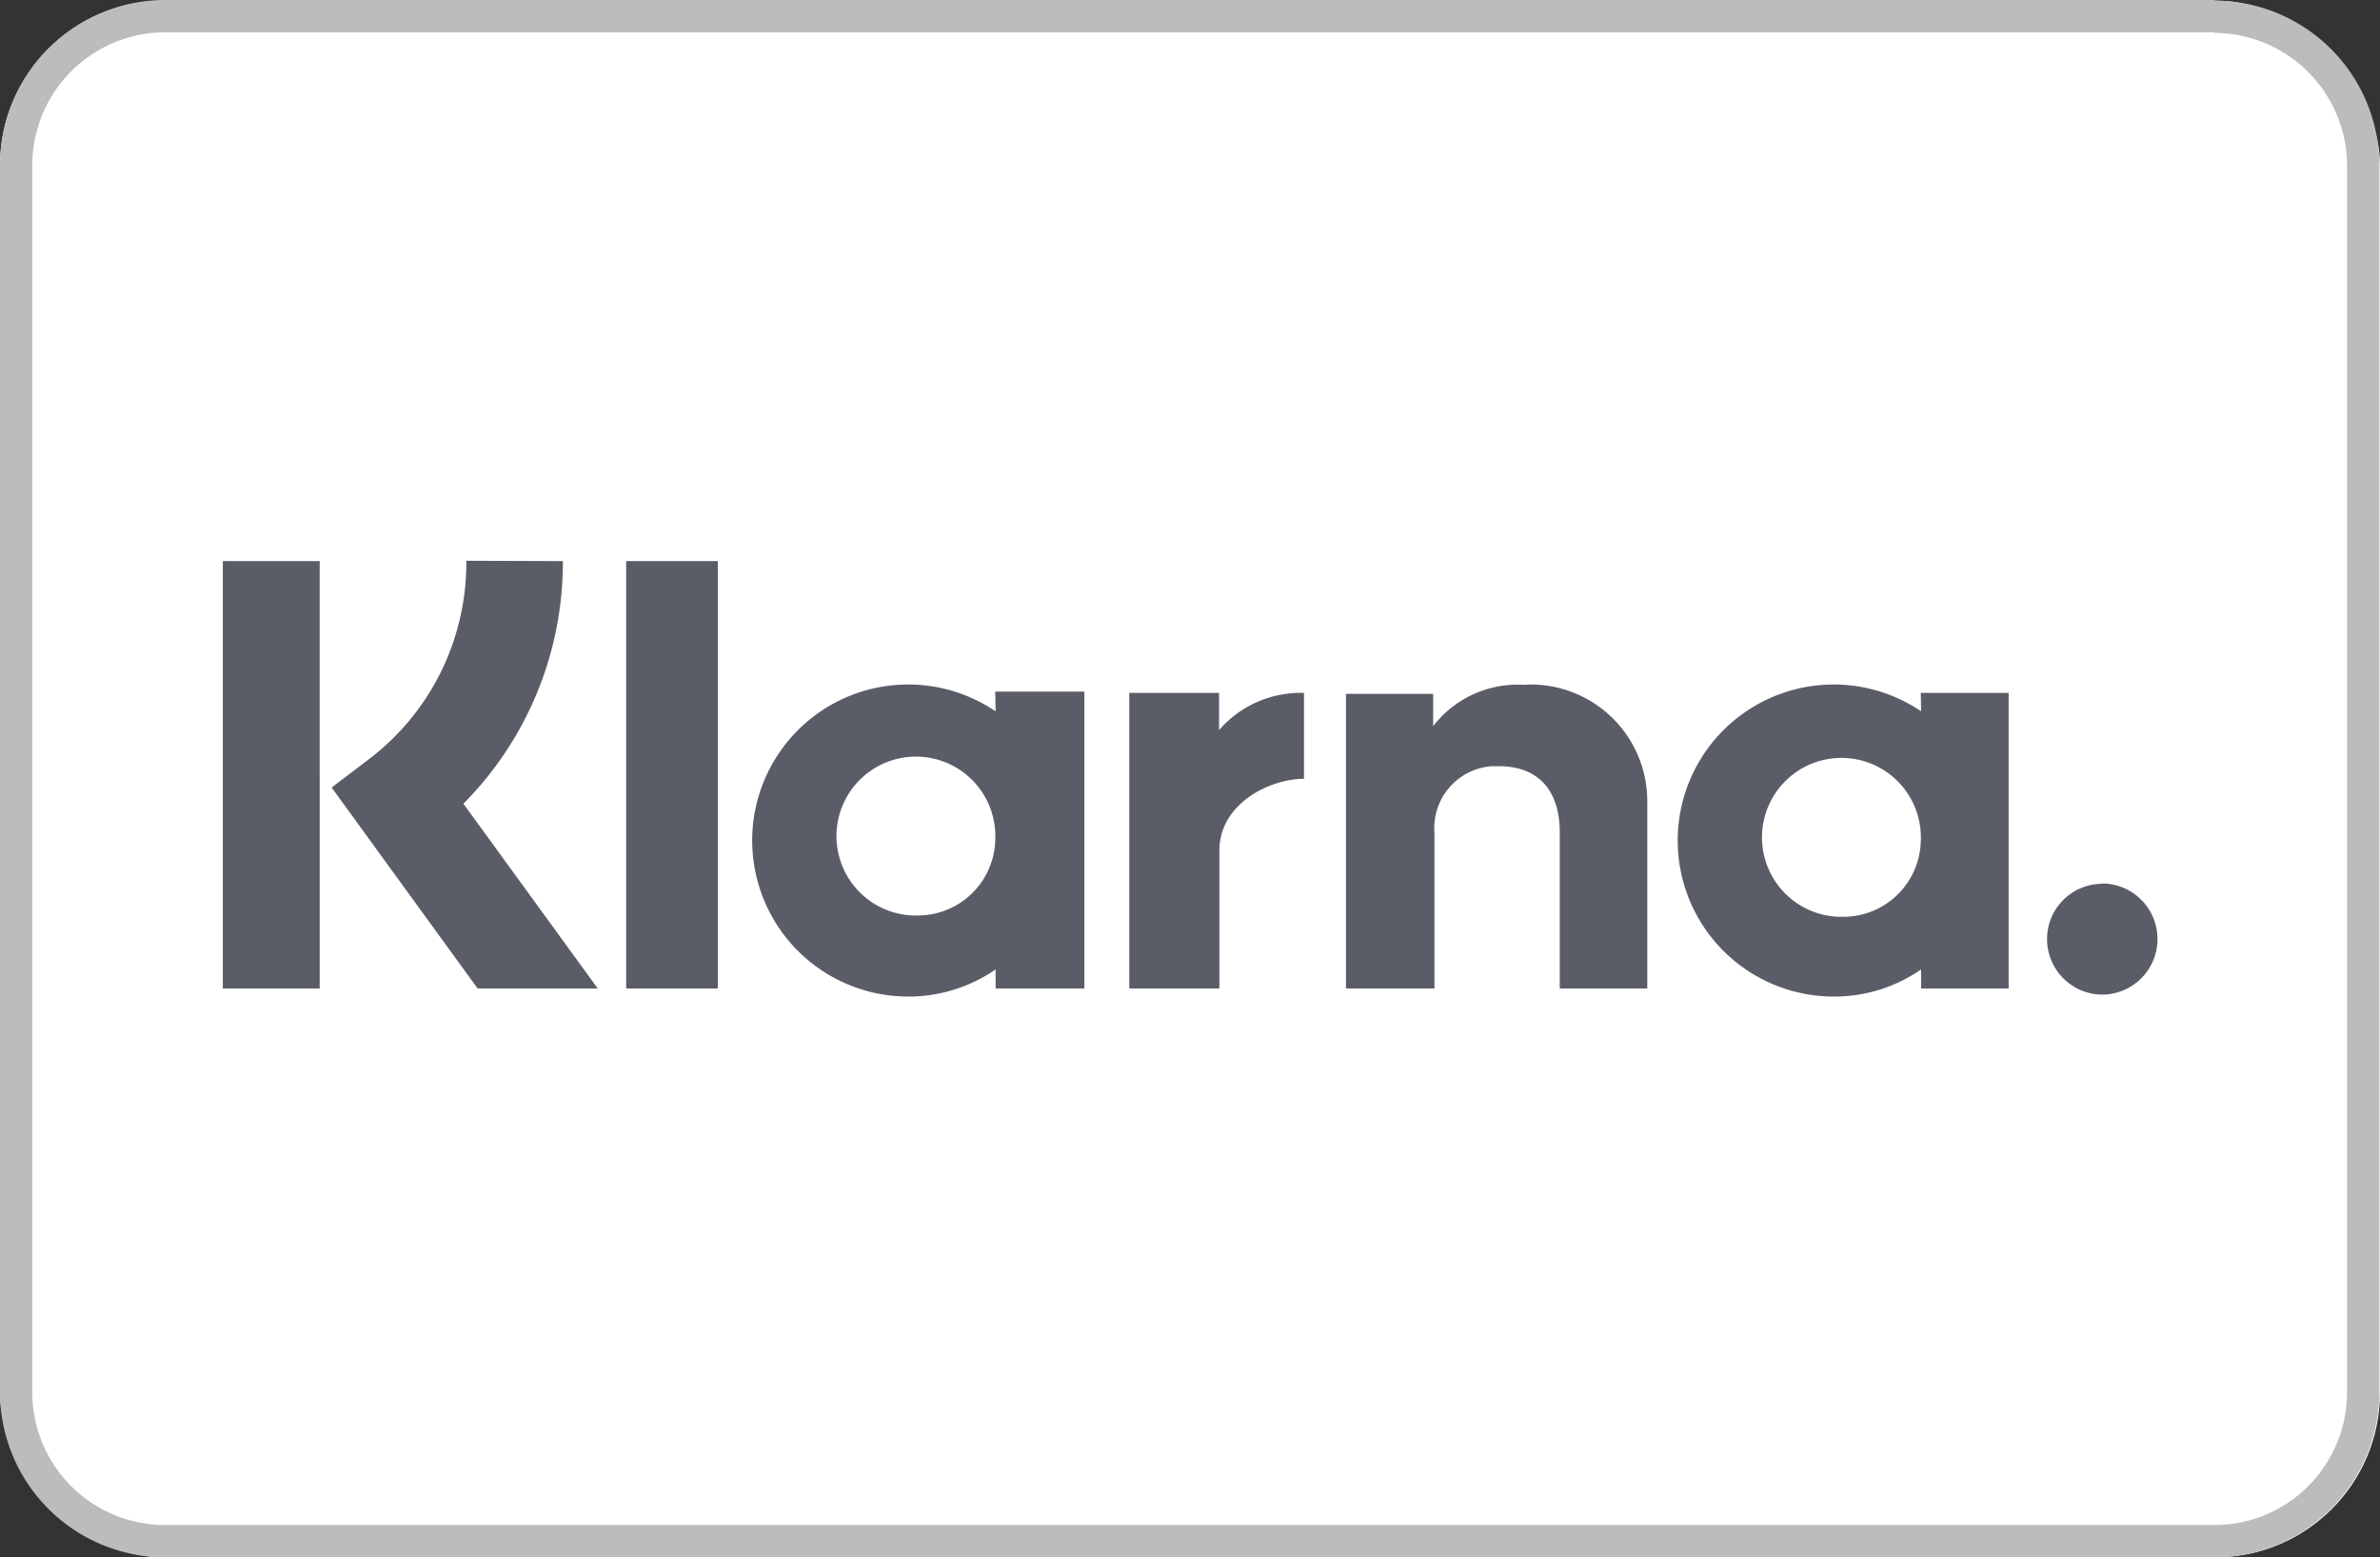
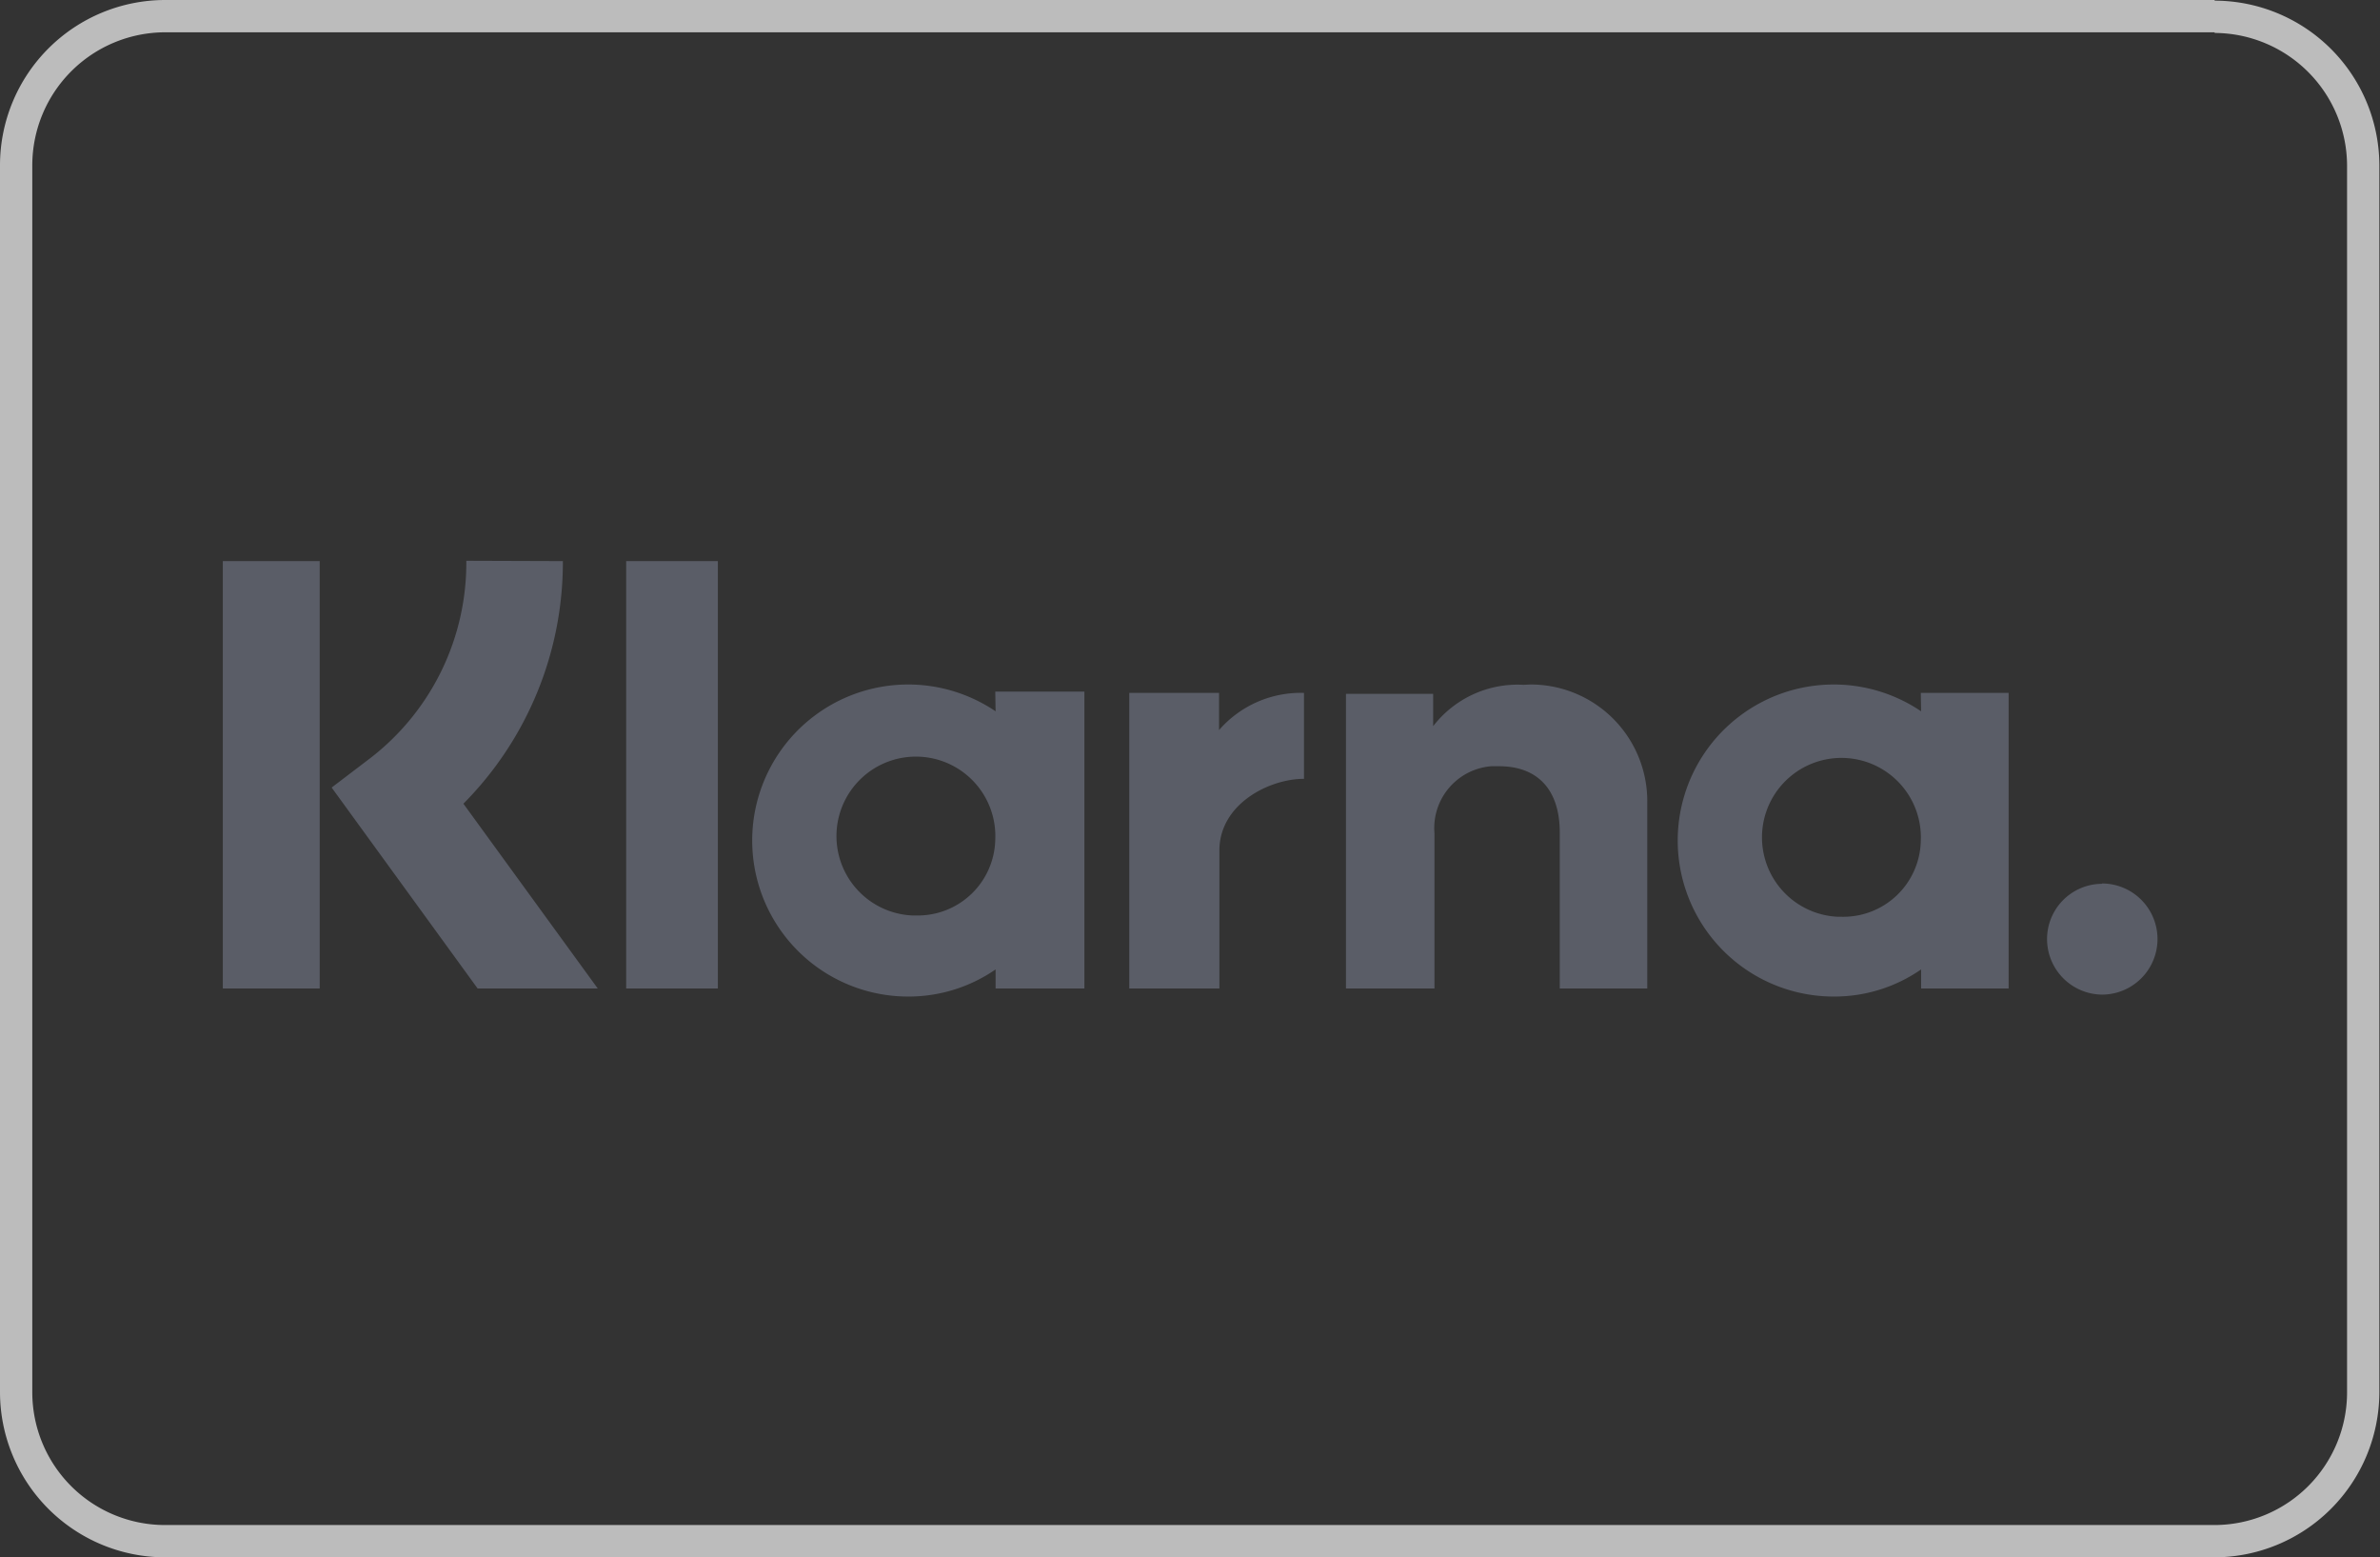
<svg xmlns="http://www.w3.org/2000/svg" viewBox="0 0 73.7 48.21">
  <rect x="0" y="0" width="73.7" height="48.21" fill="#333333" stroke="none" />
  <defs>
    <style>.a{fill:#fff;}.b{fill:#bcbcbc;}.c{fill:#5a5d67;}</style>
  </defs>
-   <rect class="a" y="0.02" width="73.7" height="48.19" rx="5.1" />
  <path class="b" d="M70,2.42a4.12,4.12,0,0,1,4.1,4.1v38A4.11,4.11,0,0,1,70,48.61H6.52a4.11,4.11,0,0,1-4.1-4.11V6.5a4.12,4.12,0,0,1,4.1-4.1H70m0-1H6.52a5.12,5.12,0,0,0-5.1,5.1v38a5.12,5.12,0,0,0,5.1,5.11H70a5.12,5.12,0,0,0,5.1-5.11V6.5A5.11,5.11,0,0,0,70,1.42Z" transform="translate(-1.42 -1.4)" />
  <path class="c" d="M66.51,28.76a1.71,1.71,0,0,0-1.7,1.71h0a1.72,1.72,0,0,0,1.7,1.72h0a1.72,1.72,0,0,0,0-3.44ZM60.9,27.43a2.46,2.46,0,1,0-2.57,2.35h.11A2.4,2.4,0,0,0,60.9,27.43Zm0-4.58h2.72V32H60.91v-.59a4.71,4.71,0,0,1-2.69.84,4.83,4.83,0,1,1,2.69-8.83ZM39.17,24V22.85H36.39V32h2.79V27.73c0-1.44,1.54-2.22,2.62-2.22h0V22.85A3.35,3.35,0,0,0,39.17,24Zm-6.93,3.39a2.46,2.46,0,1,0-2.57,2.35h.11A2.4,2.4,0,0,0,32.24,27.39Zm0-4.58H35V32H32.25v-.59a4.74,4.74,0,0,1-2.7.84,4.83,4.83,0,1,1,2.7-8.83ZM48.6,22.6a3.3,3.3,0,0,0-2.8,1.28v-1H43.1V32h2.74V27.19a1.92,1.92,0,0,1,1.76-2.07h.24c1.19,0,1.88.72,1.88,2.05V32h2.71V26.18a3.61,3.61,0,0,0-3.63-3.59ZM20.81,32h2.84V18.77H20.81ZM8.32,32h3V18.77h-3ZM18.85,18.77a10.61,10.61,0,0,1-3.08,7.51L19.93,32H16.21l-4.52-6.22,1.17-.89a7.63,7.63,0,0,0,3-6.13Z" transform="translate(-1.42 -1.4)" />
</svg>